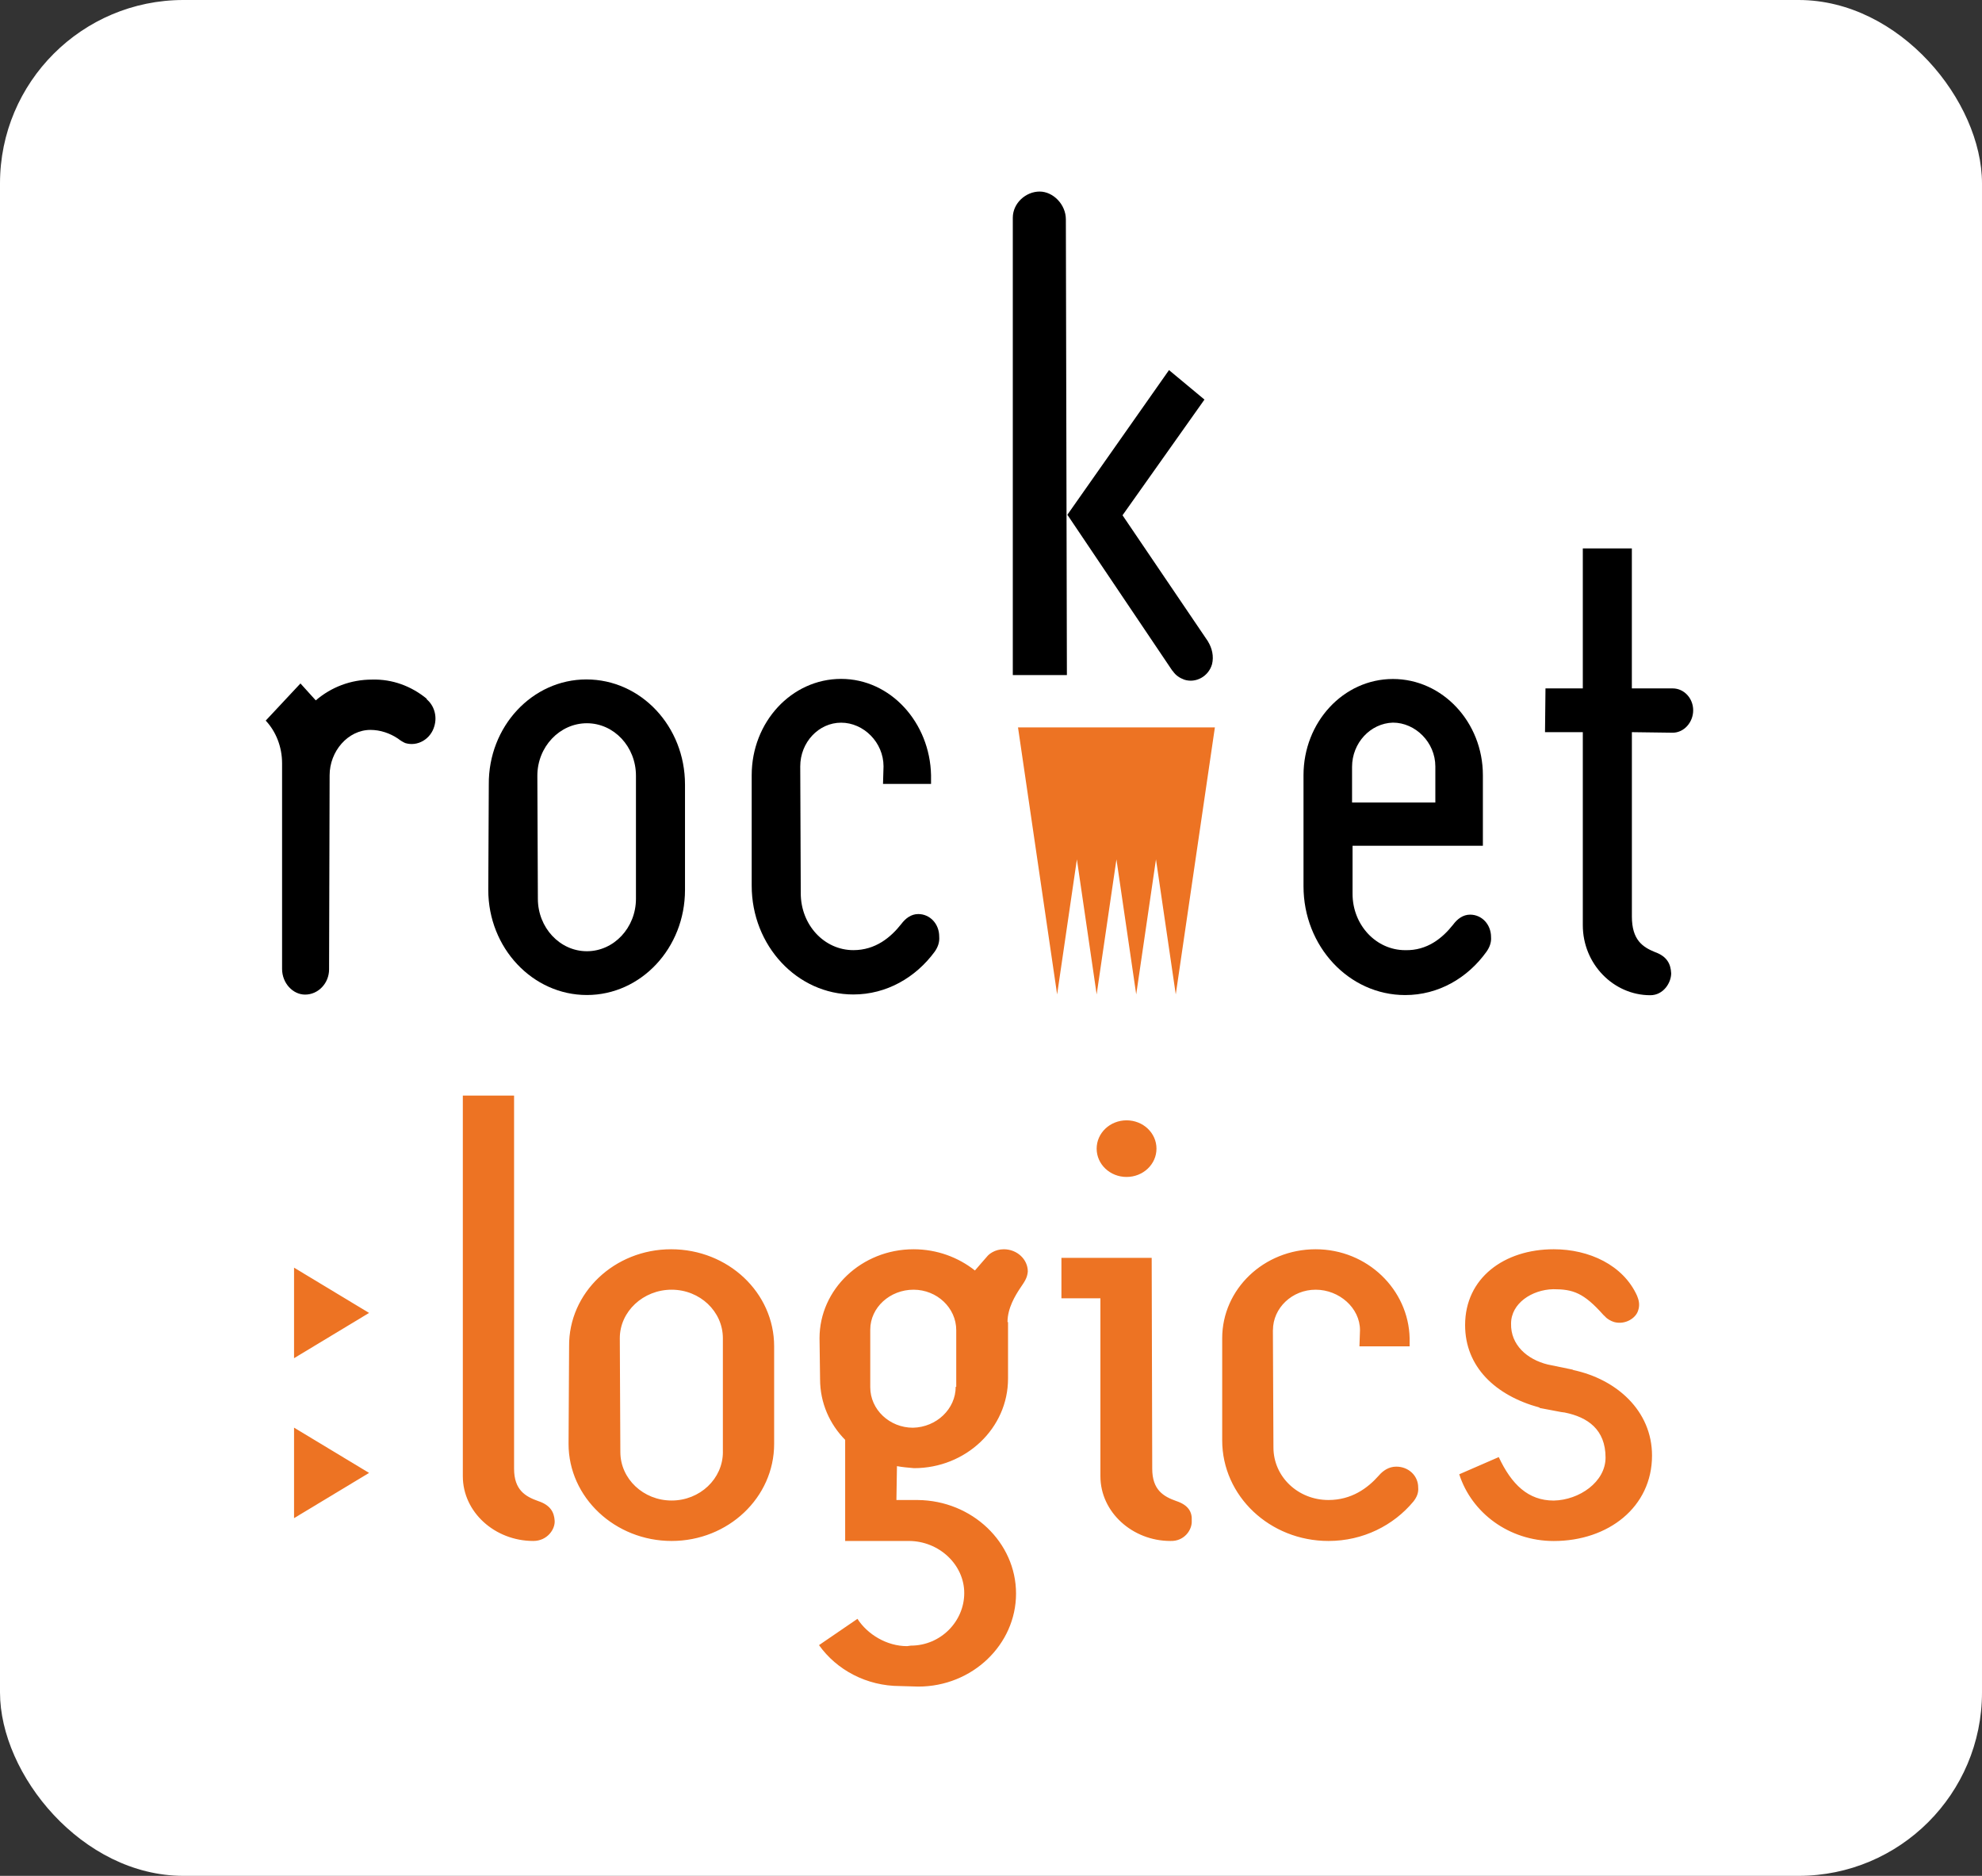
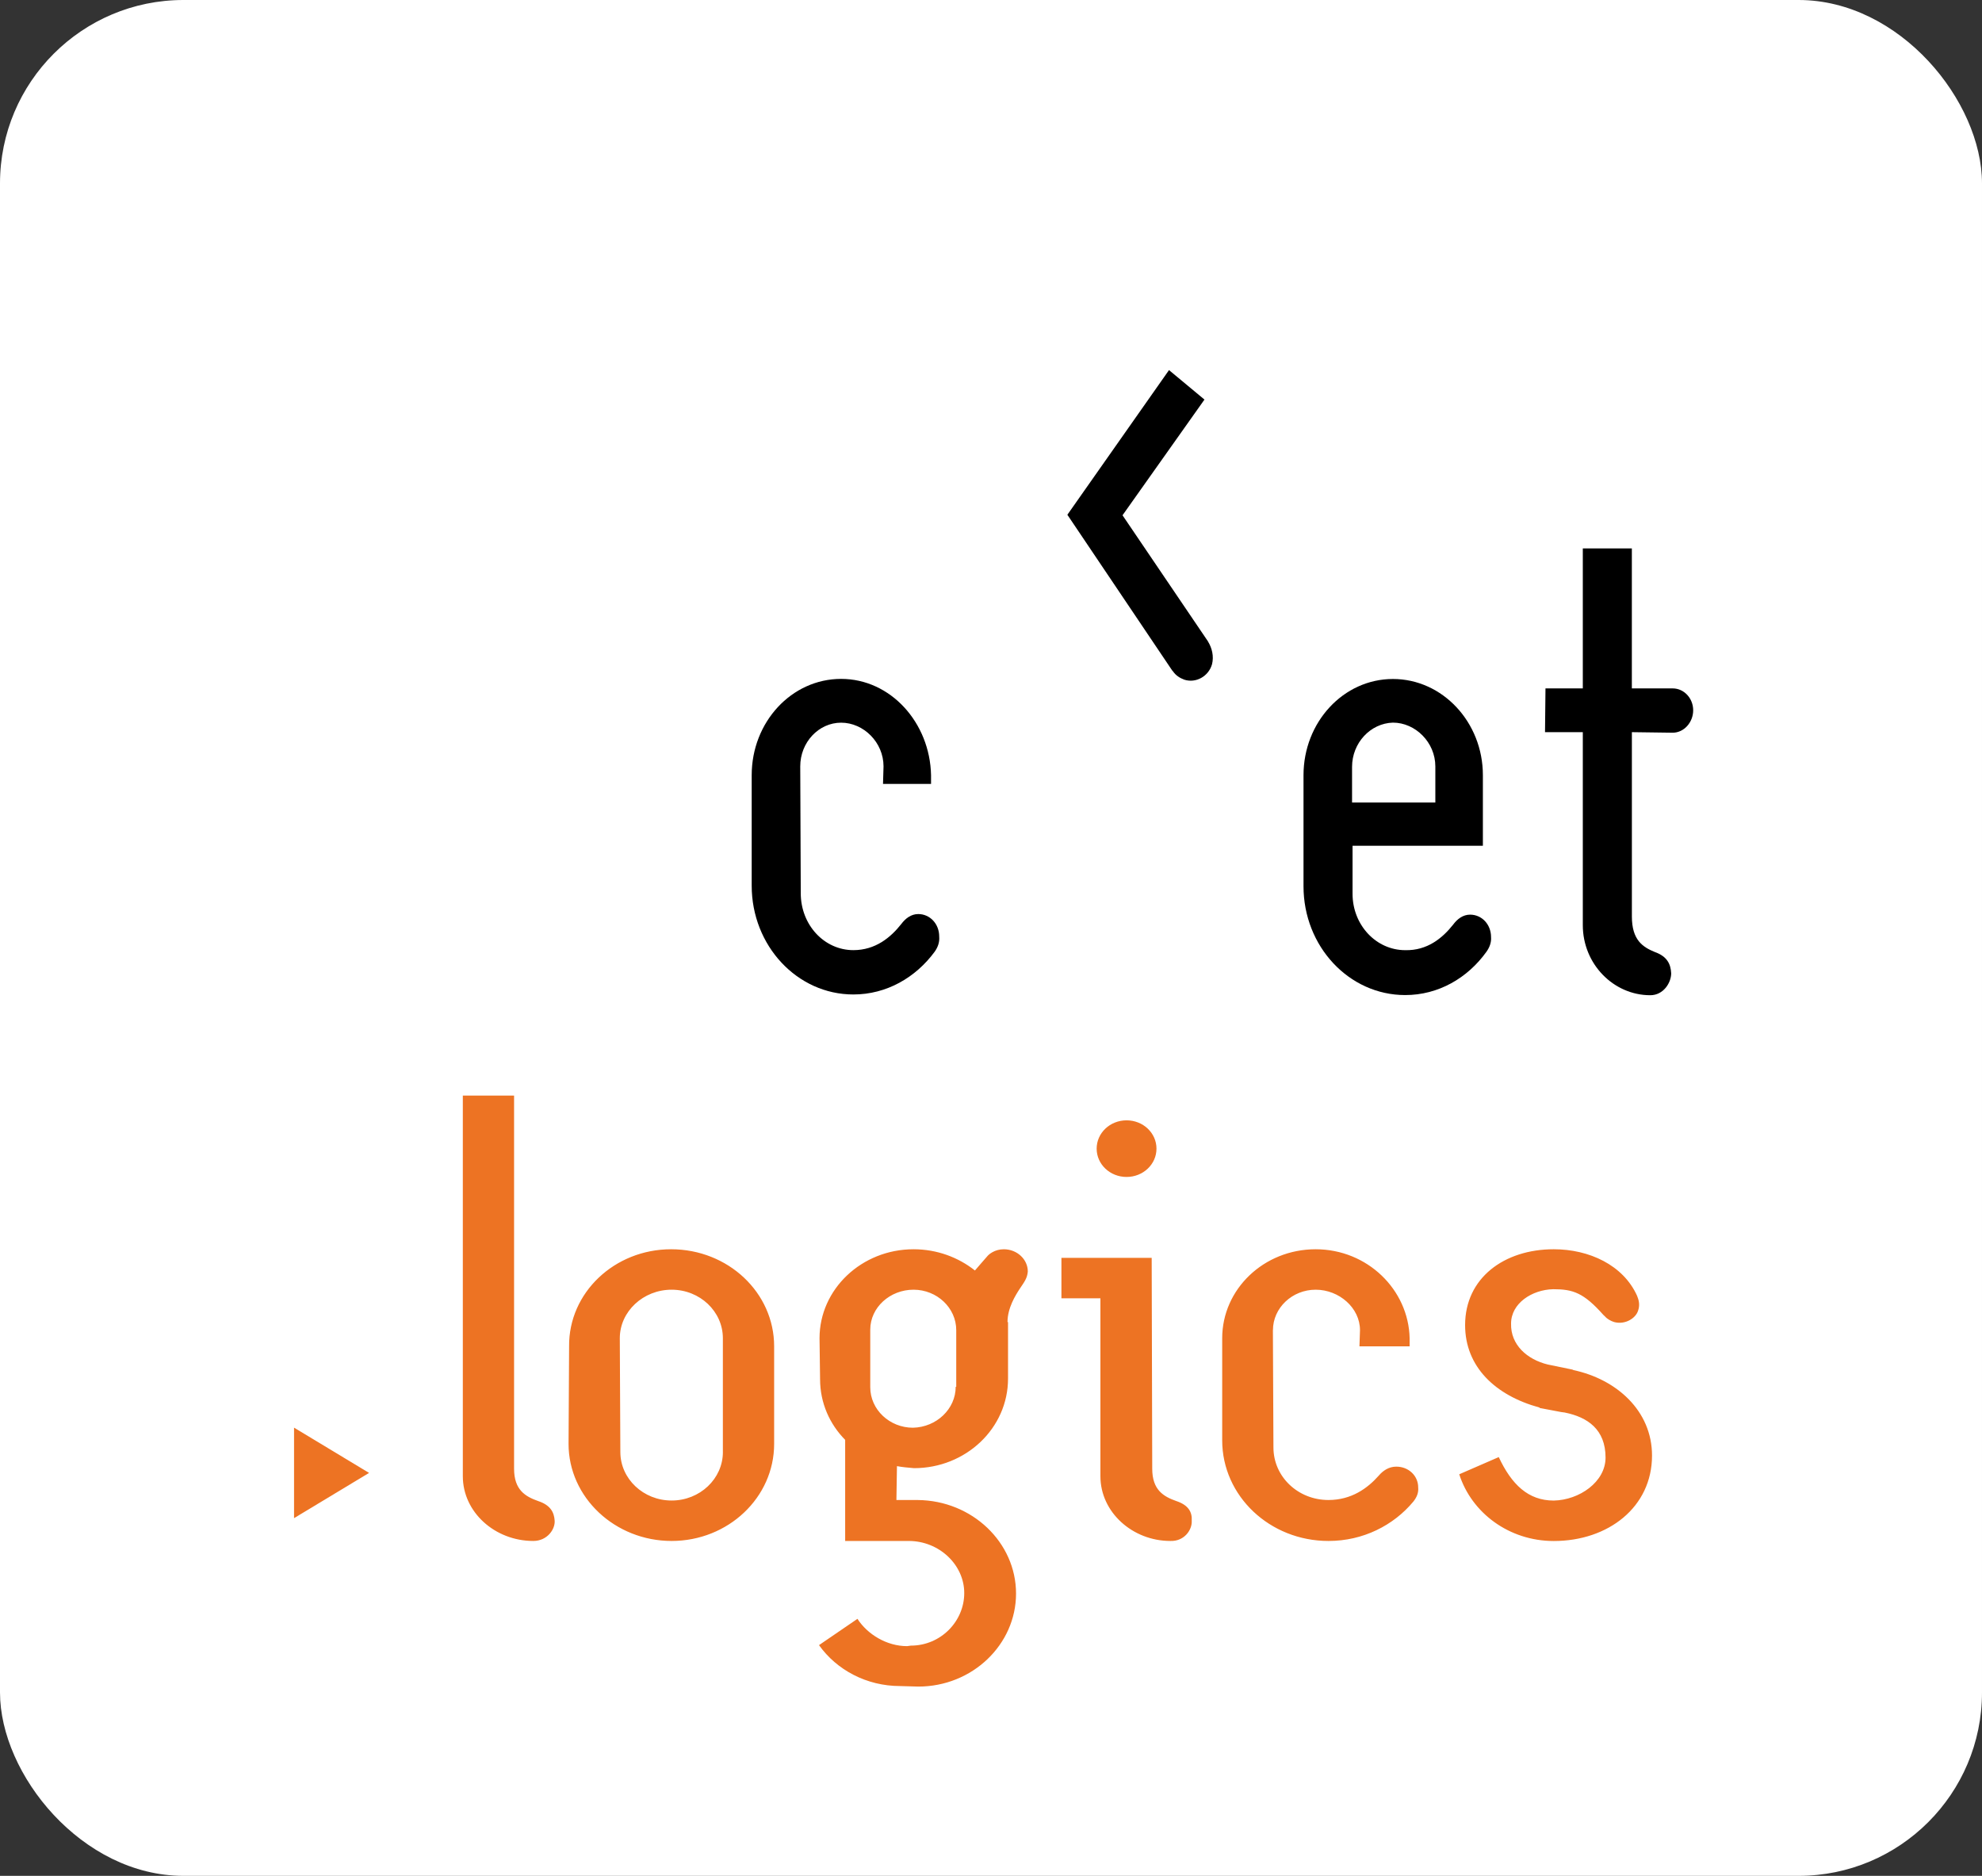
<svg xmlns="http://www.w3.org/2000/svg" id="Layer_2" data-name="Layer 2" viewBox="0 0 764.62 723.58">
  <rect x="0" y="0" width="764.62" height="723.58" fill="#333333" stroke="none" />
  <defs>
    <style>
      .cls-1 {
        fill: #fff;
      }

      .cls-2 {
        fill: #ed7323;
      }
    </style>
  </defs>
  <g id="Layer_1-2" data-name="Layer 1">
    <rect class="cls-1" width="764.62" height="723.58" rx="70.76" ry="70.76" />
-     <path d="M164.62,269.75c2.75,2.29,4.13,6.33,2.95,10.33-1.4,5.05-6.51,8.01-11.25,6.54-.96-.43-1.97-1.06-2.75-1.69-3.15-2.12-6.9-3.38-10.65-3.38-8.68,0-15.76,8.24-15.76,17.5l-.21,74.88c0,5.29-4.13,9.72-9.25,9.72-4.74,0-8.88-4.43-8.88-9.92v-79.32c0-6.32-2.36-12.24-6.31-16.45l13.4-14.33,5.91,6.53c5.92-5.07,13.41-8.02,21.7-8.02,7.86-.23,15.17,2.53,21.09,7.38" />
-     <path d="M226.21,262.08c21.11,0,38.05,18.16,38.05,40.52v40.7c0,22.37-16.94,40.51-37.86,40.51s-38.03-18.14-38.03-40.51l.2-40.7c-.2-22.35,16.77-40.52,37.64-40.52M245.34,346.68v-47.45c0-11.21-8.48-20.25-18.93-20.25s-19.11,9.04-19.11,20.25l.2,47.45c0,11.17,8.49,20.24,18.91,20.24s18.93-9.07,18.93-20.24" />
    <path d="M308.72,295.61l.2,48.94c0,12.23,9.06,21.95,20.3,21.95,8.48,0,14.38-4.86,18.52-10.13,1.58-2.1,3.75-3.79,6.51-3.79,4.52,0,8.08,3.79,8.08,8.65.2,2.33-.59,4.23-1.76,5.89-7.3,9.92-18.54,16.48-31.35,16.48-21.67,0-39.23-18.78-39.23-41.98v-42.61c0-20.48,15.38-37.14,34.5-37.14s34.27,16.9,34.69,37.14v3.37h-18.53l.2-6.77c0-9.26-7.69-16.85-16.36-16.85s-15.77,7.59-15.77,16.85" />
    <path d="M572.07,299v27.23h-50.28v18.54c0,12.02,9.07,21.74,20.32,21.74,8.48.21,14.39-4.65,18.53-9.91,1.57-2.11,3.75-3.79,6.5-3.79,4.54,0,8.08,3.79,8.08,8.65.17,2.1-.6,4.01-1.79,5.69-7.28,10.12-18.51,16.68-31.33,16.68-21.69,0-39.23-18.78-39.23-41.97v-42.84c0-20.44,15.38-37.11,34.5-37.11s34.7,16.67,34.7,37.11M553.73,309.55v-13.92c0-9.28-7.69-16.89-16.36-16.89-8.67.24-15.77,7.82-15.77,17.08v13.73h32.13Z" />
    <path d="M645.3,265.54c4.35,0,7.9,3.79,7.9,8.44s-3.55,8.65-7.9,8.65l-15.75-.21v71.09c0,9.05,4.14,11.79,8.84,13.71,4.75,1.69,6.15,4.63,6.32,8.23,0,3.58-2.95,8.44-8.06,8.44-14.19,0-26.03-12.04-26.03-27.02v-74.46h-14.58l.18-16.88h14.4v-53.98h18.92v53.98" />
-     <path d="M401.06,73.89c-5.27,0-10.34,4.42-10.34,10.11v176.39h20.87l-.4-175.79c0-5.69-4.87-10.71-10.13-10.71" />
    <path d="M466.02,247.41l-32.97-48.65,31.61-44.63-13.68-11.37-39.21,55.8,40.4,60.01.39.44c.98,1.46,2.53,2.51,4.28,3.15,4.49,1.48,9.37-1.24,10.73-5.9.79-3.13,0-6.3-1.56-8.83" />
-     <polygon class="cls-2" points="453.59 280.59 453.42 280.59 438.5 280.59 438.33 280.59 438.17 280.59 423.24 280.59 423.07 280.59 422.9 280.59 407.98 280.59 407.82 280.59 392.73 280.59 400.27 332.08 407.82 383.58 415.36 332.07 415.44 331.49 415.53 332.07 423.07 383.57 430.62 332.07 430.7 331.49 430.79 332.07 438.33 383.57 445.87 332.07 445.96 331.48 446.04 332.07 453.59 383.57 461.13 332.08 468.68 280.59 453.59 280.59" />
    <path class="cls-2" d="M603.74,544.87l-1.44-.19c-4.12-.78-7.21-1.37-8.24-1.56l-.21-.2c-17.1-4.68-28.64-15.79-28.64-31.79,0-18.14,15.04-29.25,34.2-29.25,13.6,0,26.78,6.05,32.14,17.94l.21.58c.62,1.56.82,3.31.21,5.07-.82,2.93-4.94,5.66-9.27,4.49-1.24-.39-2.68-1.17-3.5-2.14l-.62-.58c-7.62-8.58-11.74-9.95-19.37-9.95-8.24.19-16.27,5.46-16.27,13.26-.21,8.19,6.18,13.85,14.21,15.8,1.03.2,7.62,1.56,9.48,1.95l.41.2c16.48,3.51,30.28,15.6,30.28,32.96,0,19.89-16.89,32.96-37.91,32.96-17.3,0-31.72-10.92-36.46-25.74l15.24-6.63c4.94,10.53,11.33,16.77,21.22,16.77,9.89-.2,19.98-7.21,19.98-16.58,0-10.92-7-15.6-15.66-17.36ZM491.06,513.08l.21,45.24c0,11.31,9.48,20.28,21.22,20.28,8.86,0,15.04-4.49,19.37-9.36,1.65-1.95,3.91-3.51,6.8-3.51,4.74,0,8.45,3.51,8.45,8,.21,2.15-.62,3.9-1.85,5.46-7.62,9.17-19.37,15.21-32.76,15.21-22.66,0-41-17.36-41-38.81v-39.39c0-18.92,16.07-34.32,36.05-34.32s35.85,15.6,36.26,34.32v3.12h-19.36l.21-6.24c0-8.58-8.04-15.6-17.1-15.6s-16.48,7.02-16.48,15.6ZM424.52,500.8v68.64c0,13.85,12.36,24.96,26.99,24.96,5.36.2,8.45-4.29,8.24-7.8.21-3.31-1.24-6.04-5.97-7.6-4.94-1.75-9.27-4.29-9.27-12.48l-.21-81.32h-34.82v15.6h15.04ZM434.61,453.99c-6.39,0-11.54-4.88-11.54-10.92s5.15-10.92,11.54-10.92,11.54,4.88,11.54,10.92-5.15,10.92-11.54,10.92ZM368.9,534.92v-21.84c0-8.58-7.42-15.6-16.48-15.6s-16.69,6.83-16.69,15.41v22.23c0,8.58,7.42,15.6,16.48,15.6,9.06-.2,16.48-7.21,16.48-15.8h.21ZM388.88,509.96v21.84c0,19.11-16.27,34.52-36.26,34.52-2.27-.2-4.53-.39-6.59-.78l-.21,13.07h8.24c21.01.2,37.91,16.38,37.91,36.08s-16.89,35.88-37.7,35.88l-7-.2c-12.98,0-24.52-6.24-31.31-15.79l14.83-10.14c3.91,6.04,11.33,10.53,19.16,10.53l1.44-.2c11.54,0,20.6-9.36,20.6-20.28s-9.68-20.09-21.43-20.09h-24.51v-39c-5.97-6.04-9.68-14.24-9.68-23.4l-.21-15.8c0-18.92,16.27-34.32,36.26-34.32,9.06,0,17.3,3.12,23.69,8.19,1.24-1.37,4.33-5.07,4.74-5.46.62-.78,2.88-2.73,6.39-2.73,5.15,0,9.27,3.9,9.27,8.58-.21,2.53-1.24,3.9-3.09,6.63-1.65,2.54-4.74,7.41-4.74,12.87h.21ZM278.87,560.08v-43.88c0-10.33-8.86-18.72-19.78-18.72s-19.98,8.39-19.98,18.72l.21,43.88c0,10.33,8.86,18.72,19.78,18.72s19.78-8.39,19.78-18.72ZM258.89,481.88c22.04,0,39.76,16.77,39.76,37.44v37.64c0,20.67-17.72,37.44-39.55,37.44s-39.76-16.77-39.76-37.44l.21-37.64c-.21-20.67,17.51-37.44,39.35-37.44ZM198.32,422.6v143.92c0,8.19,4.33,10.73,9.27,12.48,4.74,1.56,6.18,4.29,6.39,7.6.21,3.32-2.88,7.8-8.24,7.8-14.83,0-27.19-11.12-27.19-24.96v-146.84h19.78Z" />
-     <polygon class="cls-2" points="113.44 488.98 113.44 523.9 142.38 506.44 113.44 488.98" />
    <polygon class="cls-2" points="113.44 550.69 113.44 585.6 142.38 568.15 113.44 550.69" />
  </g>
</svg>